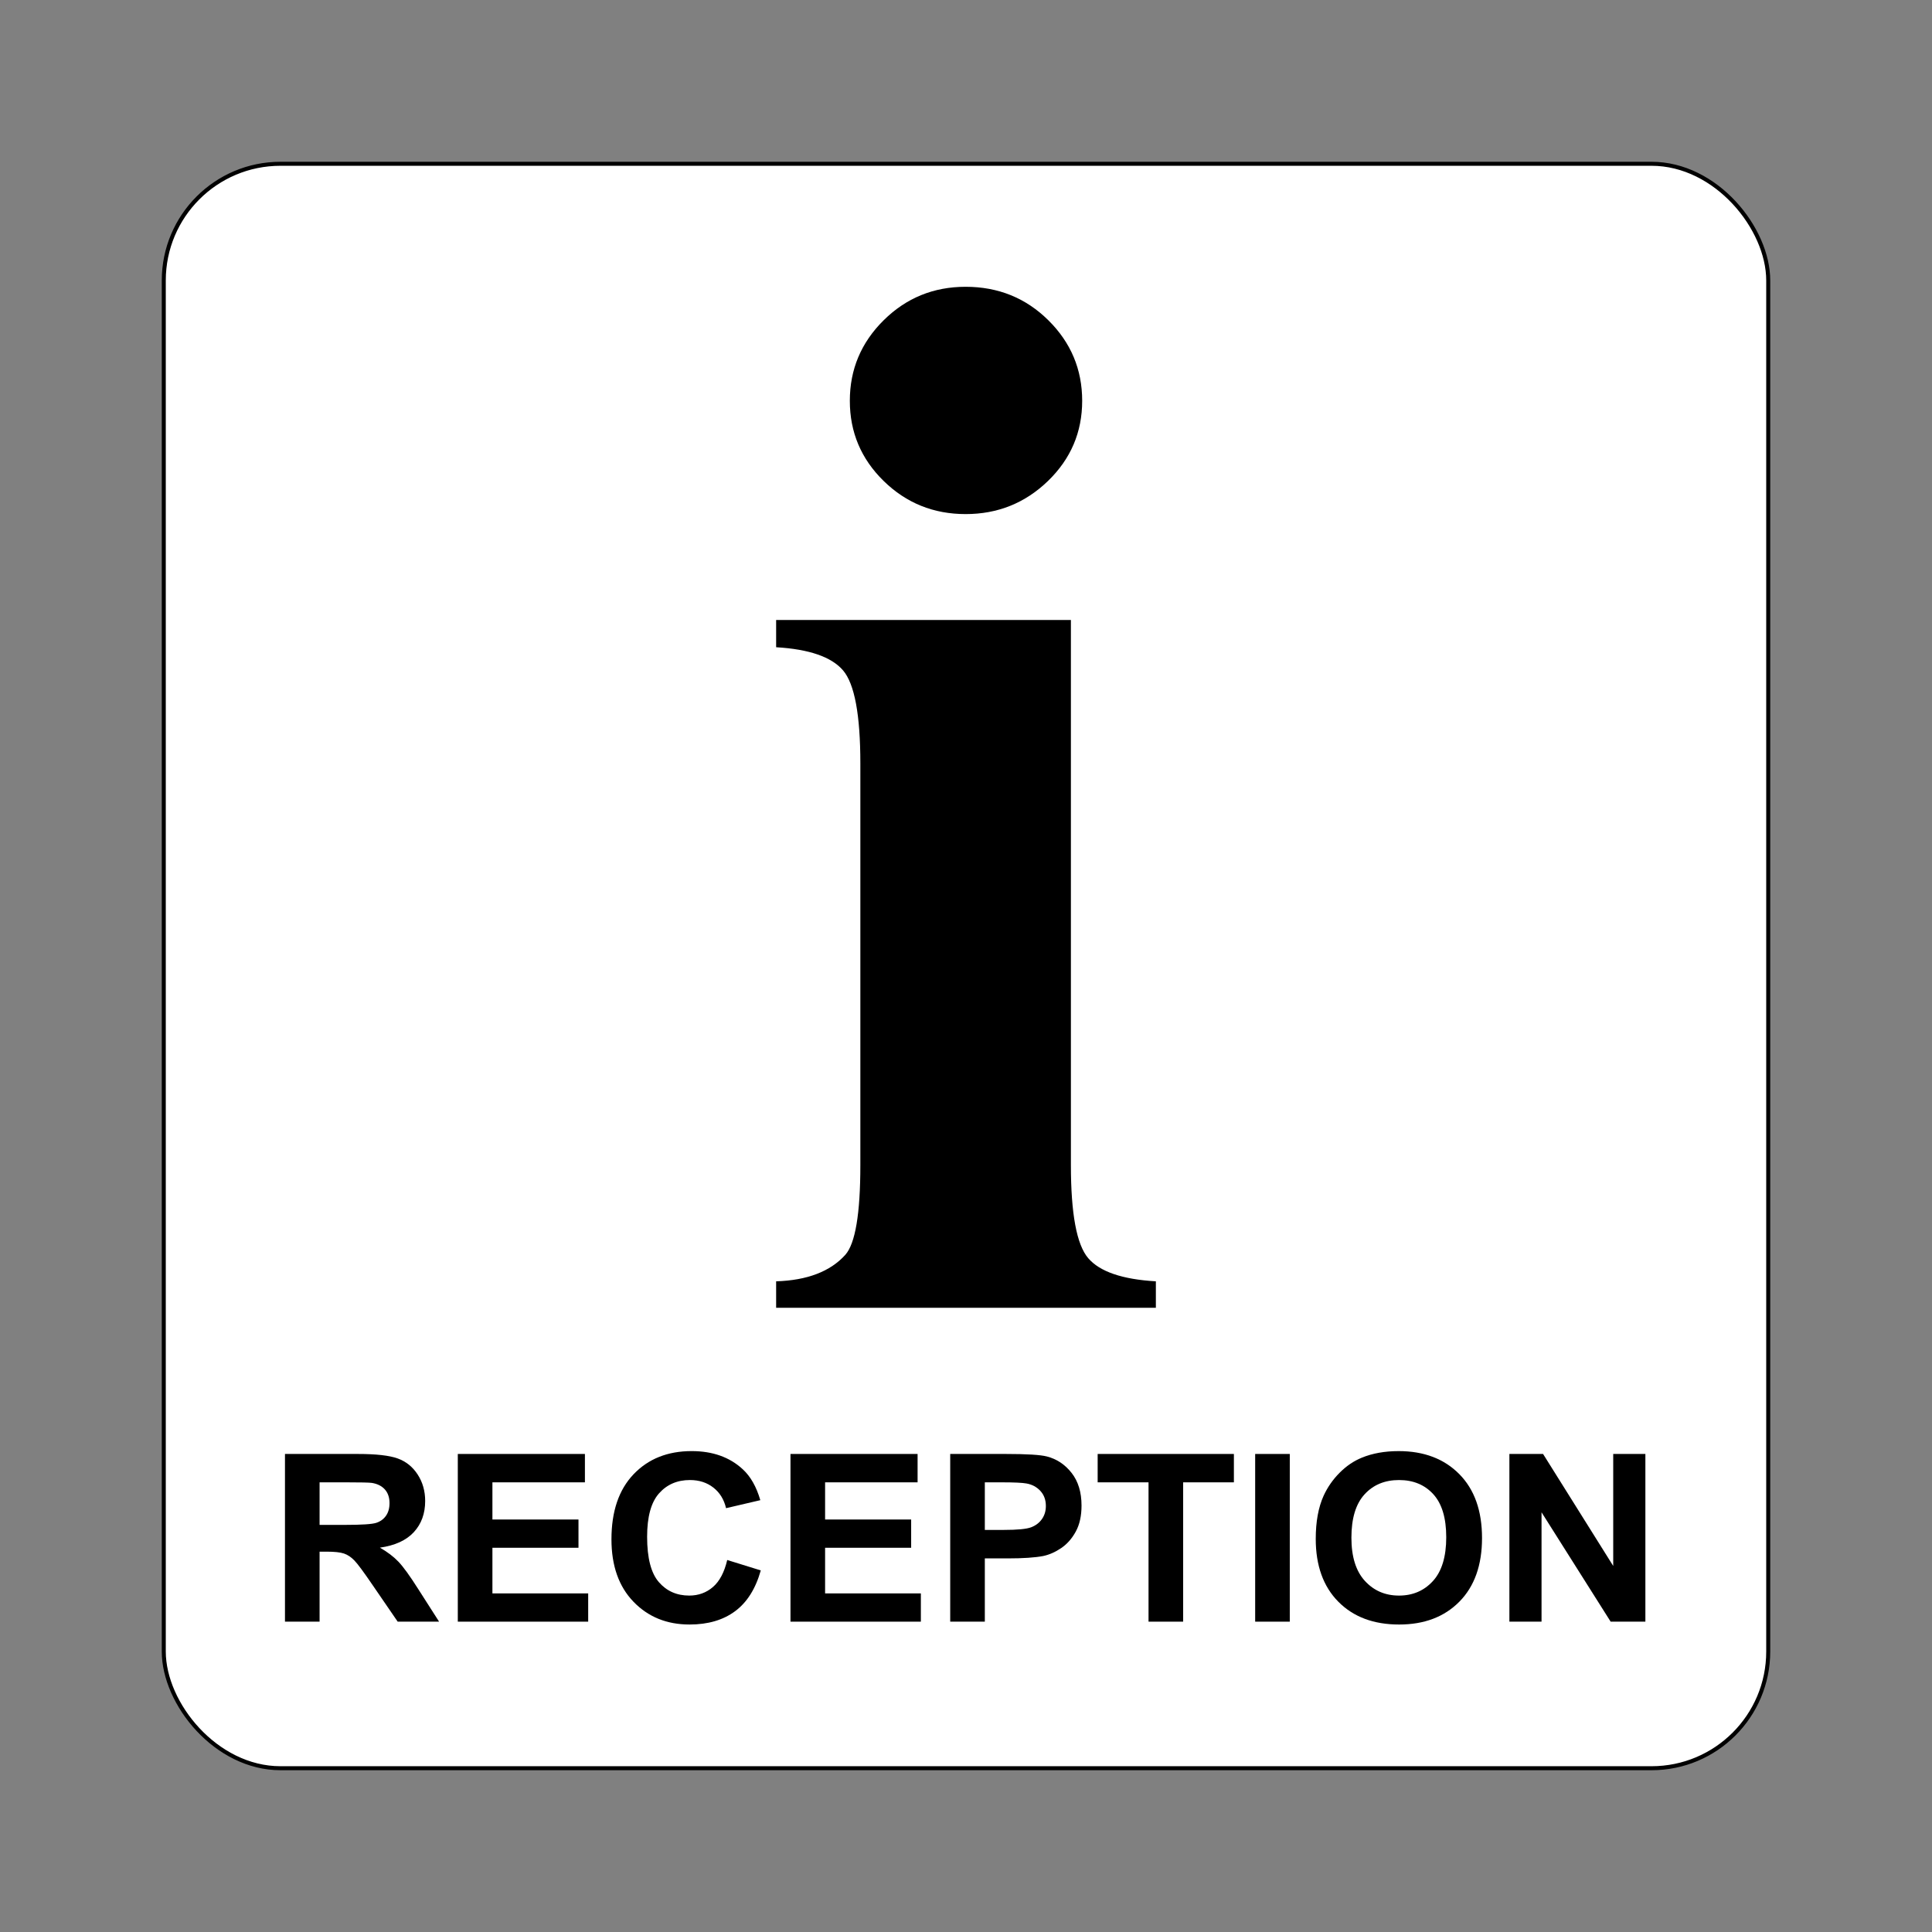
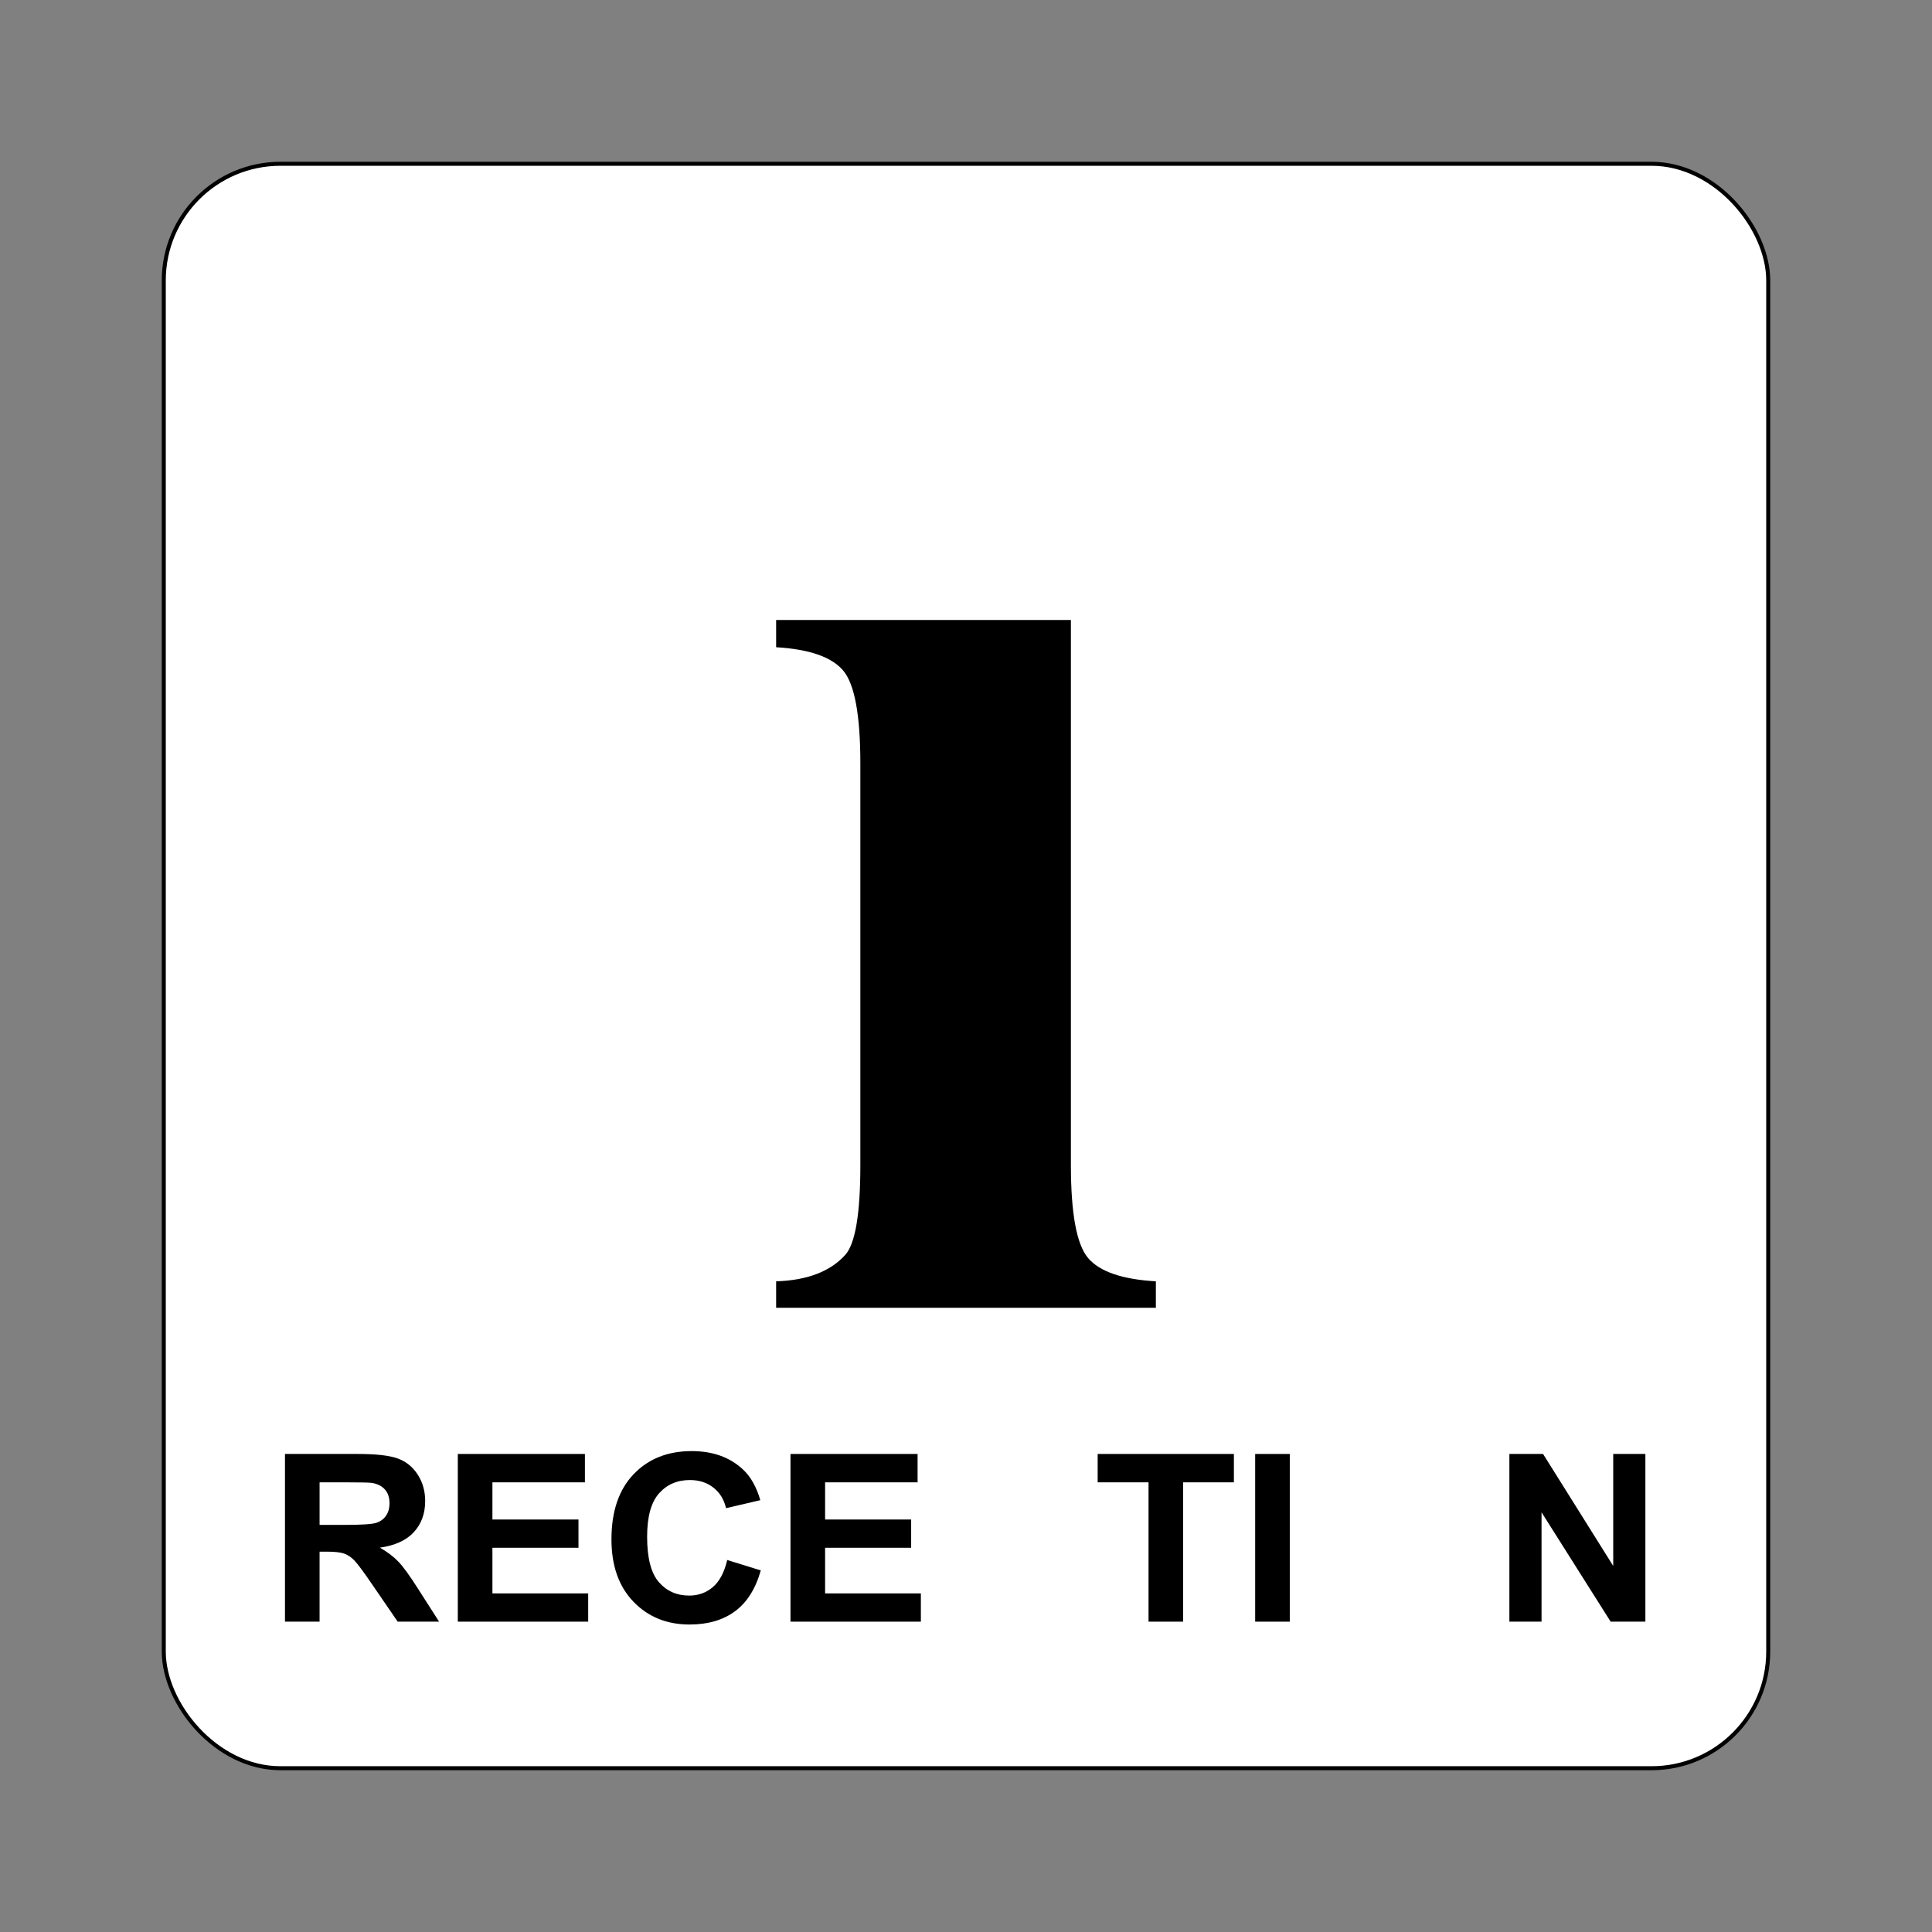
<svg xmlns="http://www.w3.org/2000/svg" id="Layer_2" data-name="Layer 2" viewBox="0 0 2048.003 2048.003">
  <rect x="0" y="0" width="2048.003" height="2048.003" fill="#808080" stroke="none" />
  <defs>
    <style>
      .cls-1, .cls-2 {
        stroke-width: 0px;
      }

      .cls-2 {
        fill: none;
      }

      .cls-3 {
        fill: #fff;
        stroke: #000;
        stroke-miterlimit: 10;
        stroke-width: 4.252px;
      }
    </style>
  </defs>
  <g id="Layer_1-2" data-name="Layer 1">
    <rect class="cls-2" width="2048.003" height="2048.003" />
    <g>
      <rect class="cls-3" x="173.608" y="173.609" width="1700.787" height="1700.786" rx="123.694" ry="123.694" />
      <g>
        <path class="cls-1" d="M302.085,1719.029v-177.768h77.224c19.419,0,33.529,1.598,42.331,4.789,8.8,3.196,15.844,8.874,21.134,17.04,5.287,8.166,7.934,17.504,7.934,28.008,0,13.338-4.011,24.354-12.025,33.047-8.017,8.688-19.999,14.169-35.947,16.428,7.934,4.528,14.483,9.503,19.648,14.915,5.164,5.417,12.126,15.037,20.886,28.86l22.188,34.682h-43.879l-26.527-38.683c-9.42-13.823-15.866-22.532-19.339-26.133-3.47-3.596-7.148-6.062-11.032-7.393-3.883-1.337-10.038-2.003-18.468-2.003h-7.439v74.212h-36.69ZM338.776,1616.442h27.148c17.602,0,28.591-.724,32.972-2.184,4.379-1.454,7.809-3.958,10.289-7.516,2.477-3.558,3.718-8.006,3.718-13.338,0-5.982-1.633-10.813-4.898-14.494-3.265-3.675-7.87-5.998-13.82-6.973-2.975-.4-11.9-.602-26.775-.602h-28.634v45.107Z" />
        <path class="cls-1" d="M485.292,1719.029v-177.768h134.739v30.075h-98.049v39.407h91.23v29.952h-91.23v48.382h101.519v29.952h-138.209Z" />
        <path class="cls-1" d="M770.883,1653.671l35.574,11.032c-5.455,19.405-14.523,33.814-27.206,43.232-12.688,9.418-28.78,14.126-48.281,14.126-24.13,0-43.964-8.065-59.499-24.189-15.535-16.129-23.304-38.176-23.304-66.152,0-29.585,7.812-52.564,23.43-68.933,15.618-16.369,36.152-24.556,61.606-24.556,22.228,0,40.283,6.424,54.167,19.277,8.262,7.601,14.459,18.516,18.593,32.743l-36.317,8.485c-2.152-9.215-6.632-16.491-13.45-21.824-6.818-5.337-15.104-8.006-24.854-8.006-13.469,0-24.399,4.73-32.786,14.19-8.387,9.455-12.582,24.78-12.582,45.959,0,22.473,4.134,38.48,12.398,48.015,8.262,9.54,19.006,14.313,32.227,14.313,9.751,0,18.137-3.031,25.163-9.098,7.023-6.062,12.065-15.597,15.123-28.615Z" />
        <path class="cls-1" d="M837.944,1719.029v-177.768h134.739v30.075h-98.049v39.407h91.23v29.952h-91.23v48.382h101.519v29.952h-138.209Z" />
-         <path class="cls-1" d="M1007.266,1719.029v-177.768h58.879c22.308,0,36.855.89,43.631,2.669,10.414,2.669,19.128,8.469,26.154,17.402,7.021,8.933,10.536,20.471,10.536,34.618,0,10.914-2.024,20.087-6.072,27.523-4.054,7.441-9.194,13.279-15.431,17.525-6.243,4.245-12.582,7.053-19.027,8.427-8.762,1.699-21.445,2.546-38.054,2.546h-23.928v67.058h-36.688ZM1043.954,1571.336v50.444h20.082c14.462,0,24.13-.932,29.004-2.791,4.879-1.859,8.699-4.767,11.468-8.73,2.77-3.958,4.155-8.565,4.155-13.823,0-6.467-1.944-11.804-5.827-16.007-3.888-4.203-8.8-6.829-14.75-7.884-4.384-.804-13.184-1.209-26.404-1.209h-17.727Z" />
        <path class="cls-1" d="M1217.493,1719.029v-147.694h-53.922v-30.075h144.407v30.075h-53.794v147.694h-36.69Z" />
        <path class="cls-1" d="M1330.536,1719.029v-177.768h36.69v177.768h-36.69Z" />
-         <path class="cls-1" d="M1394.744,1631.234c0-18.105,2.77-33.303,8.304-45.591,4.134-9.055,9.774-17.179,16.923-24.375,7.143-7.191,14.973-12.528,23.485-16.007,11.325-4.688,24.38-7.031,39.173-7.031,26.772,0,48.196,8.123,64.272,24.375,16.071,16.246,24.109,38.842,24.109,67.782,0,28.7-7.979,51.152-23.928,67.362-15.948,16.209-37.266,24.311-63.958,24.311-27.022,0-48.51-8.065-64.458-24.189-15.948-16.129-23.922-38.342-23.922-66.637ZM1432.553,1630.025c0,20.13,4.746,35.385,14.254,45.772,9.498,10.392,21.568,15.586,36.195,15.586s26.628-5.156,36.009-15.463c9.375-10.307,14.068-25.765,14.068-46.38,0-20.375-4.565-35.572-13.695-45.597-9.135-10.02-21.259-15.037-36.381-15.037s-27.315,5.076-36.568,15.218c-9.258,10.147-13.881,25.446-13.881,45.9Z" />
        <path class="cls-1" d="M1600.014,1719.029v-177.768h35.7l74.371,118.716v-118.716h34.091v177.768h-36.818l-73.258-115.925v115.925h-34.086Z" />
      </g>
-       <path class="cls-1" d="M1135.198,657.247v577.808c0,51.463,6.102,84.35,18.335,98.638,12.216,14.304,36.132,22.495,71.735,24.567v28.07h-402.534v-28.07c32.943-1.039,57.392-10.397,73.335-28.076,10.622-11.952,15.938-43.666,15.938-95.129v-425.753c0-51.469-6.114-84.339-18.33-98.643-12.233-14.293-35.873-22.478-70.944-24.561v-28.85h312.463ZM1023.609,304.01c34.532,0,63.764,11.829,87.679,35.48,23.91,23.663,35.868,52.12,35.868,85.383,0,33.274-12.093,61.602-36.266,84.996-24.191,23.393-53.282,35.087-87.281,35.087-34.021,0-62.978-11.694-86.888-35.087-23.916-23.393-35.868-51.722-35.868-84.996,0-33.263,11.952-61.72,35.868-85.383,23.91-23.652,52.867-35.48,86.888-35.48Z" />
+       <path class="cls-1" d="M1135.198,657.247v577.808c0,51.463,6.102,84.35,18.335,98.638,12.216,14.304,36.132,22.495,71.735,24.567v28.07h-402.534v-28.07c32.943-1.039,57.392-10.397,73.335-28.076,10.622-11.952,15.938-43.666,15.938-95.129v-425.753c0-51.469-6.114-84.339-18.33-98.643-12.233-14.293-35.873-22.478-70.944-24.561v-28.85h312.463ZM1023.609,304.01Z" />
    </g>
  </g>
</svg>